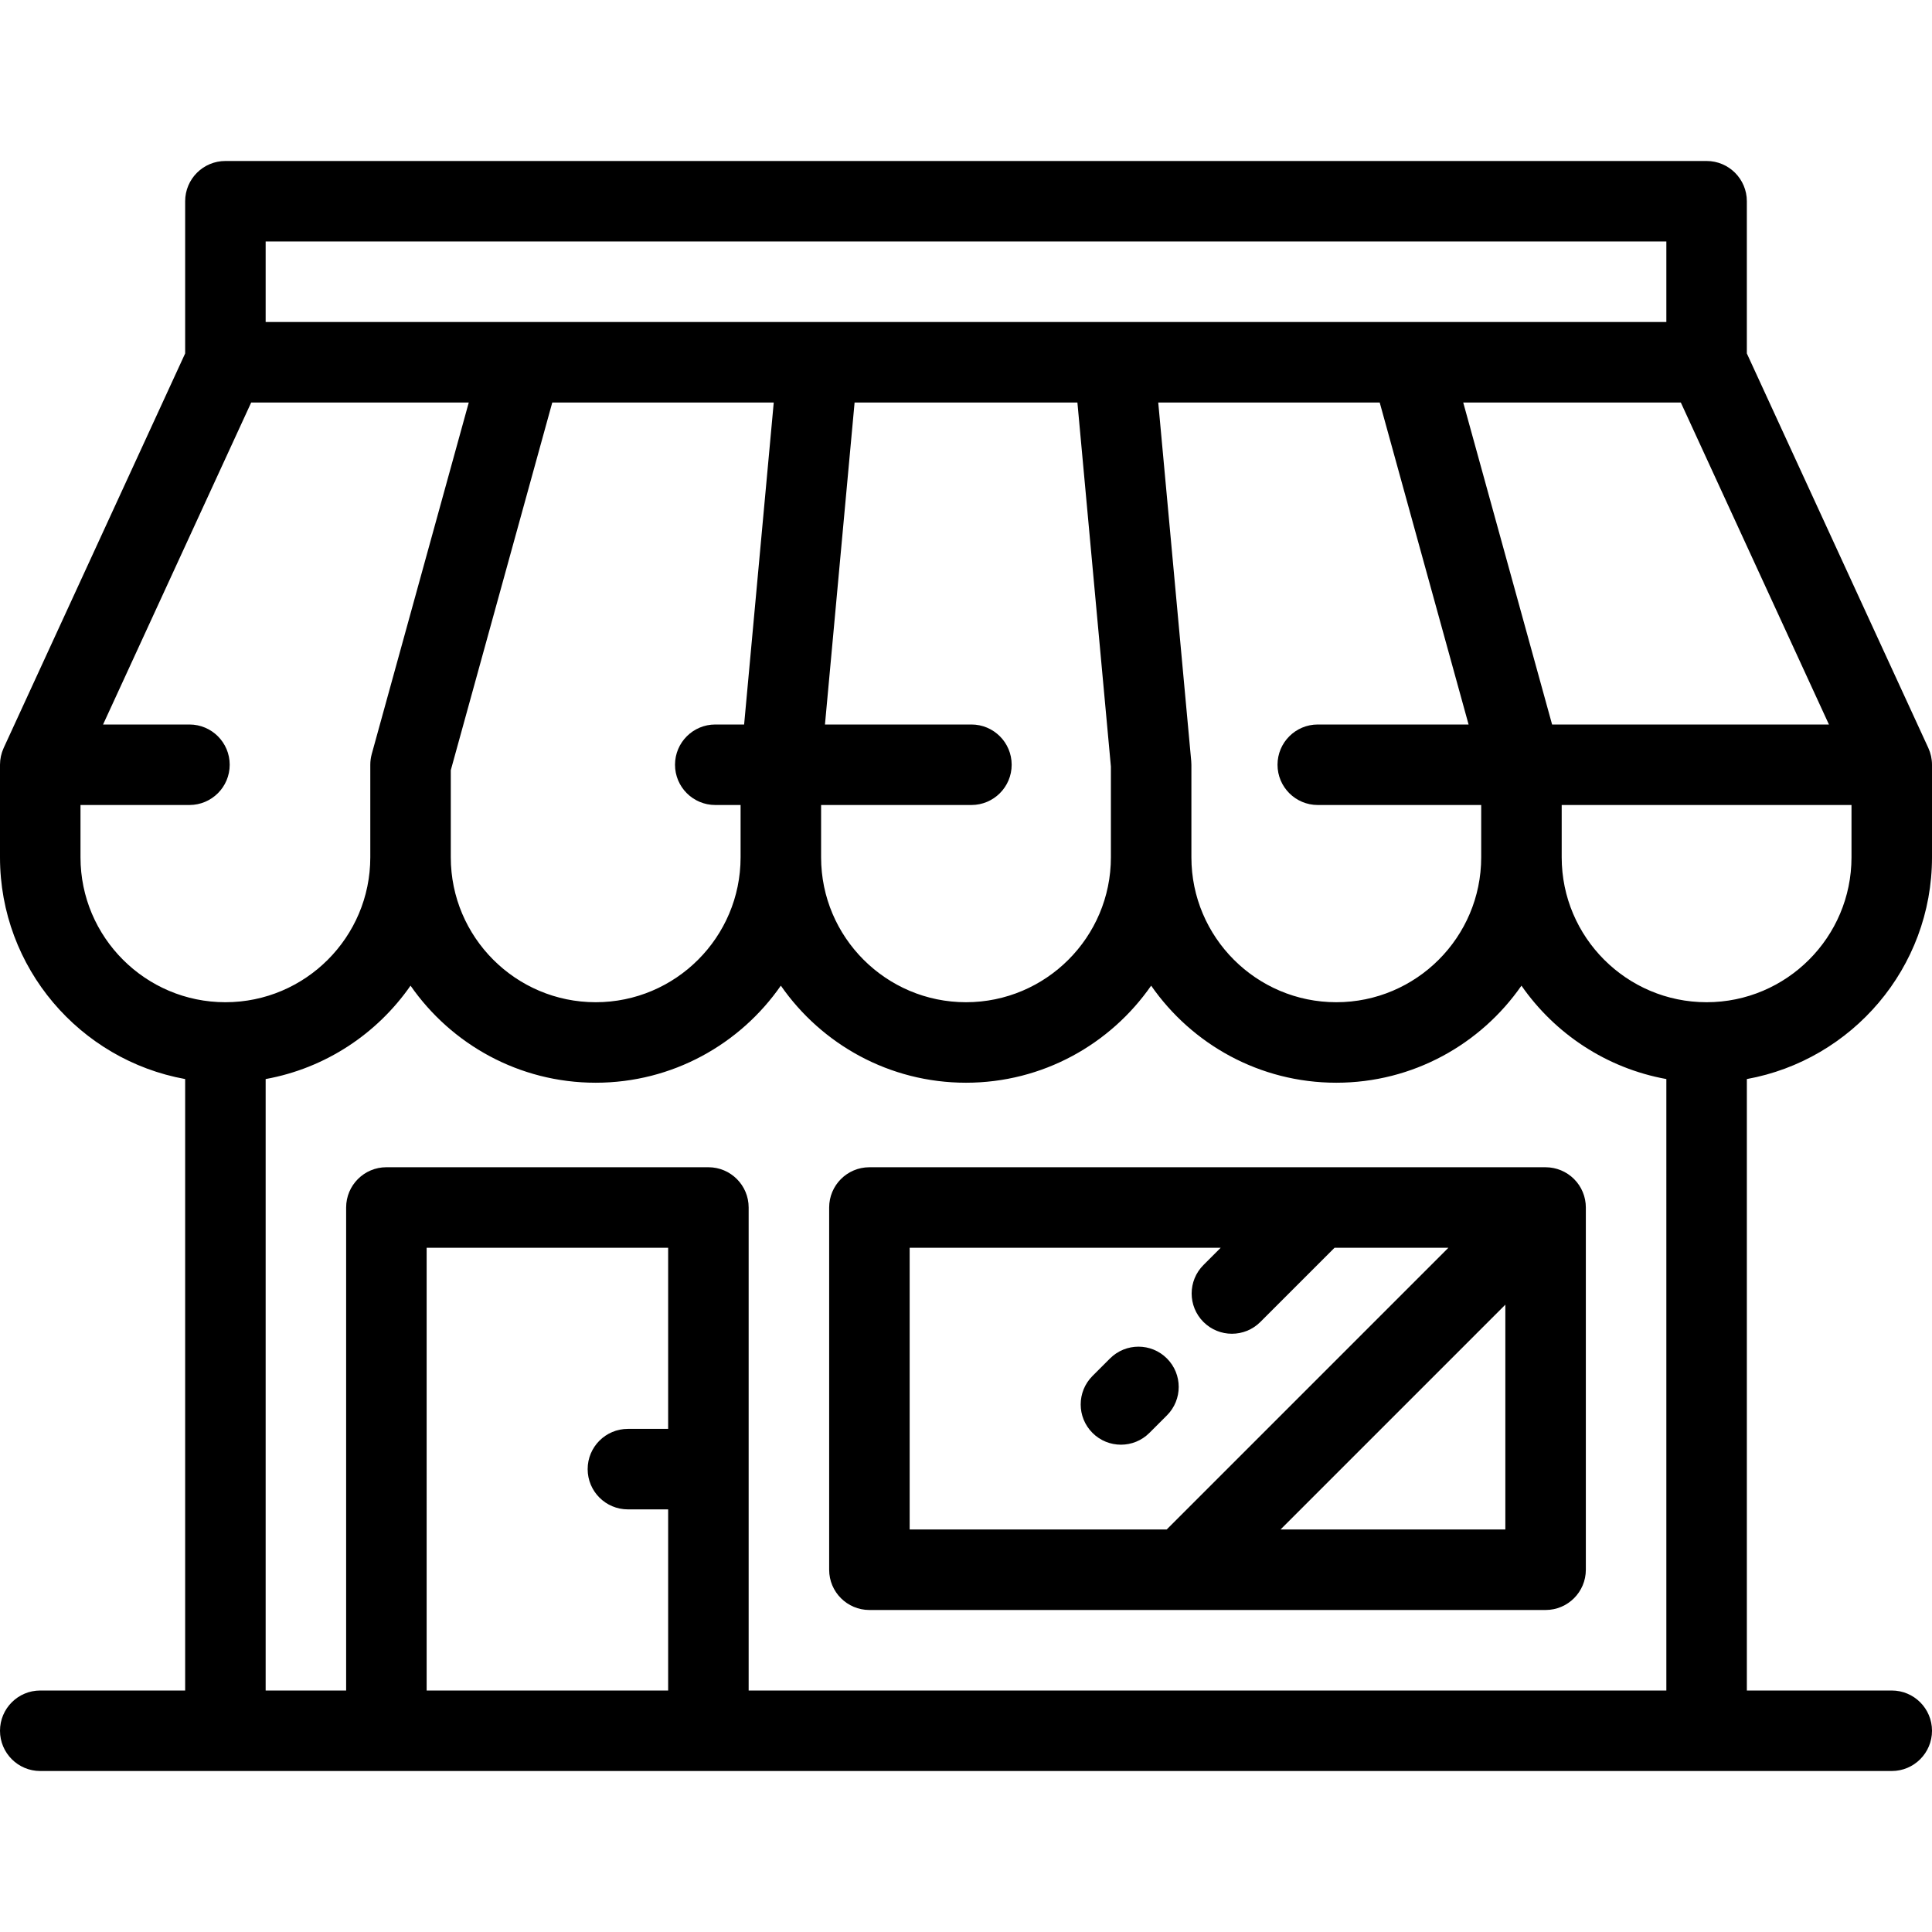
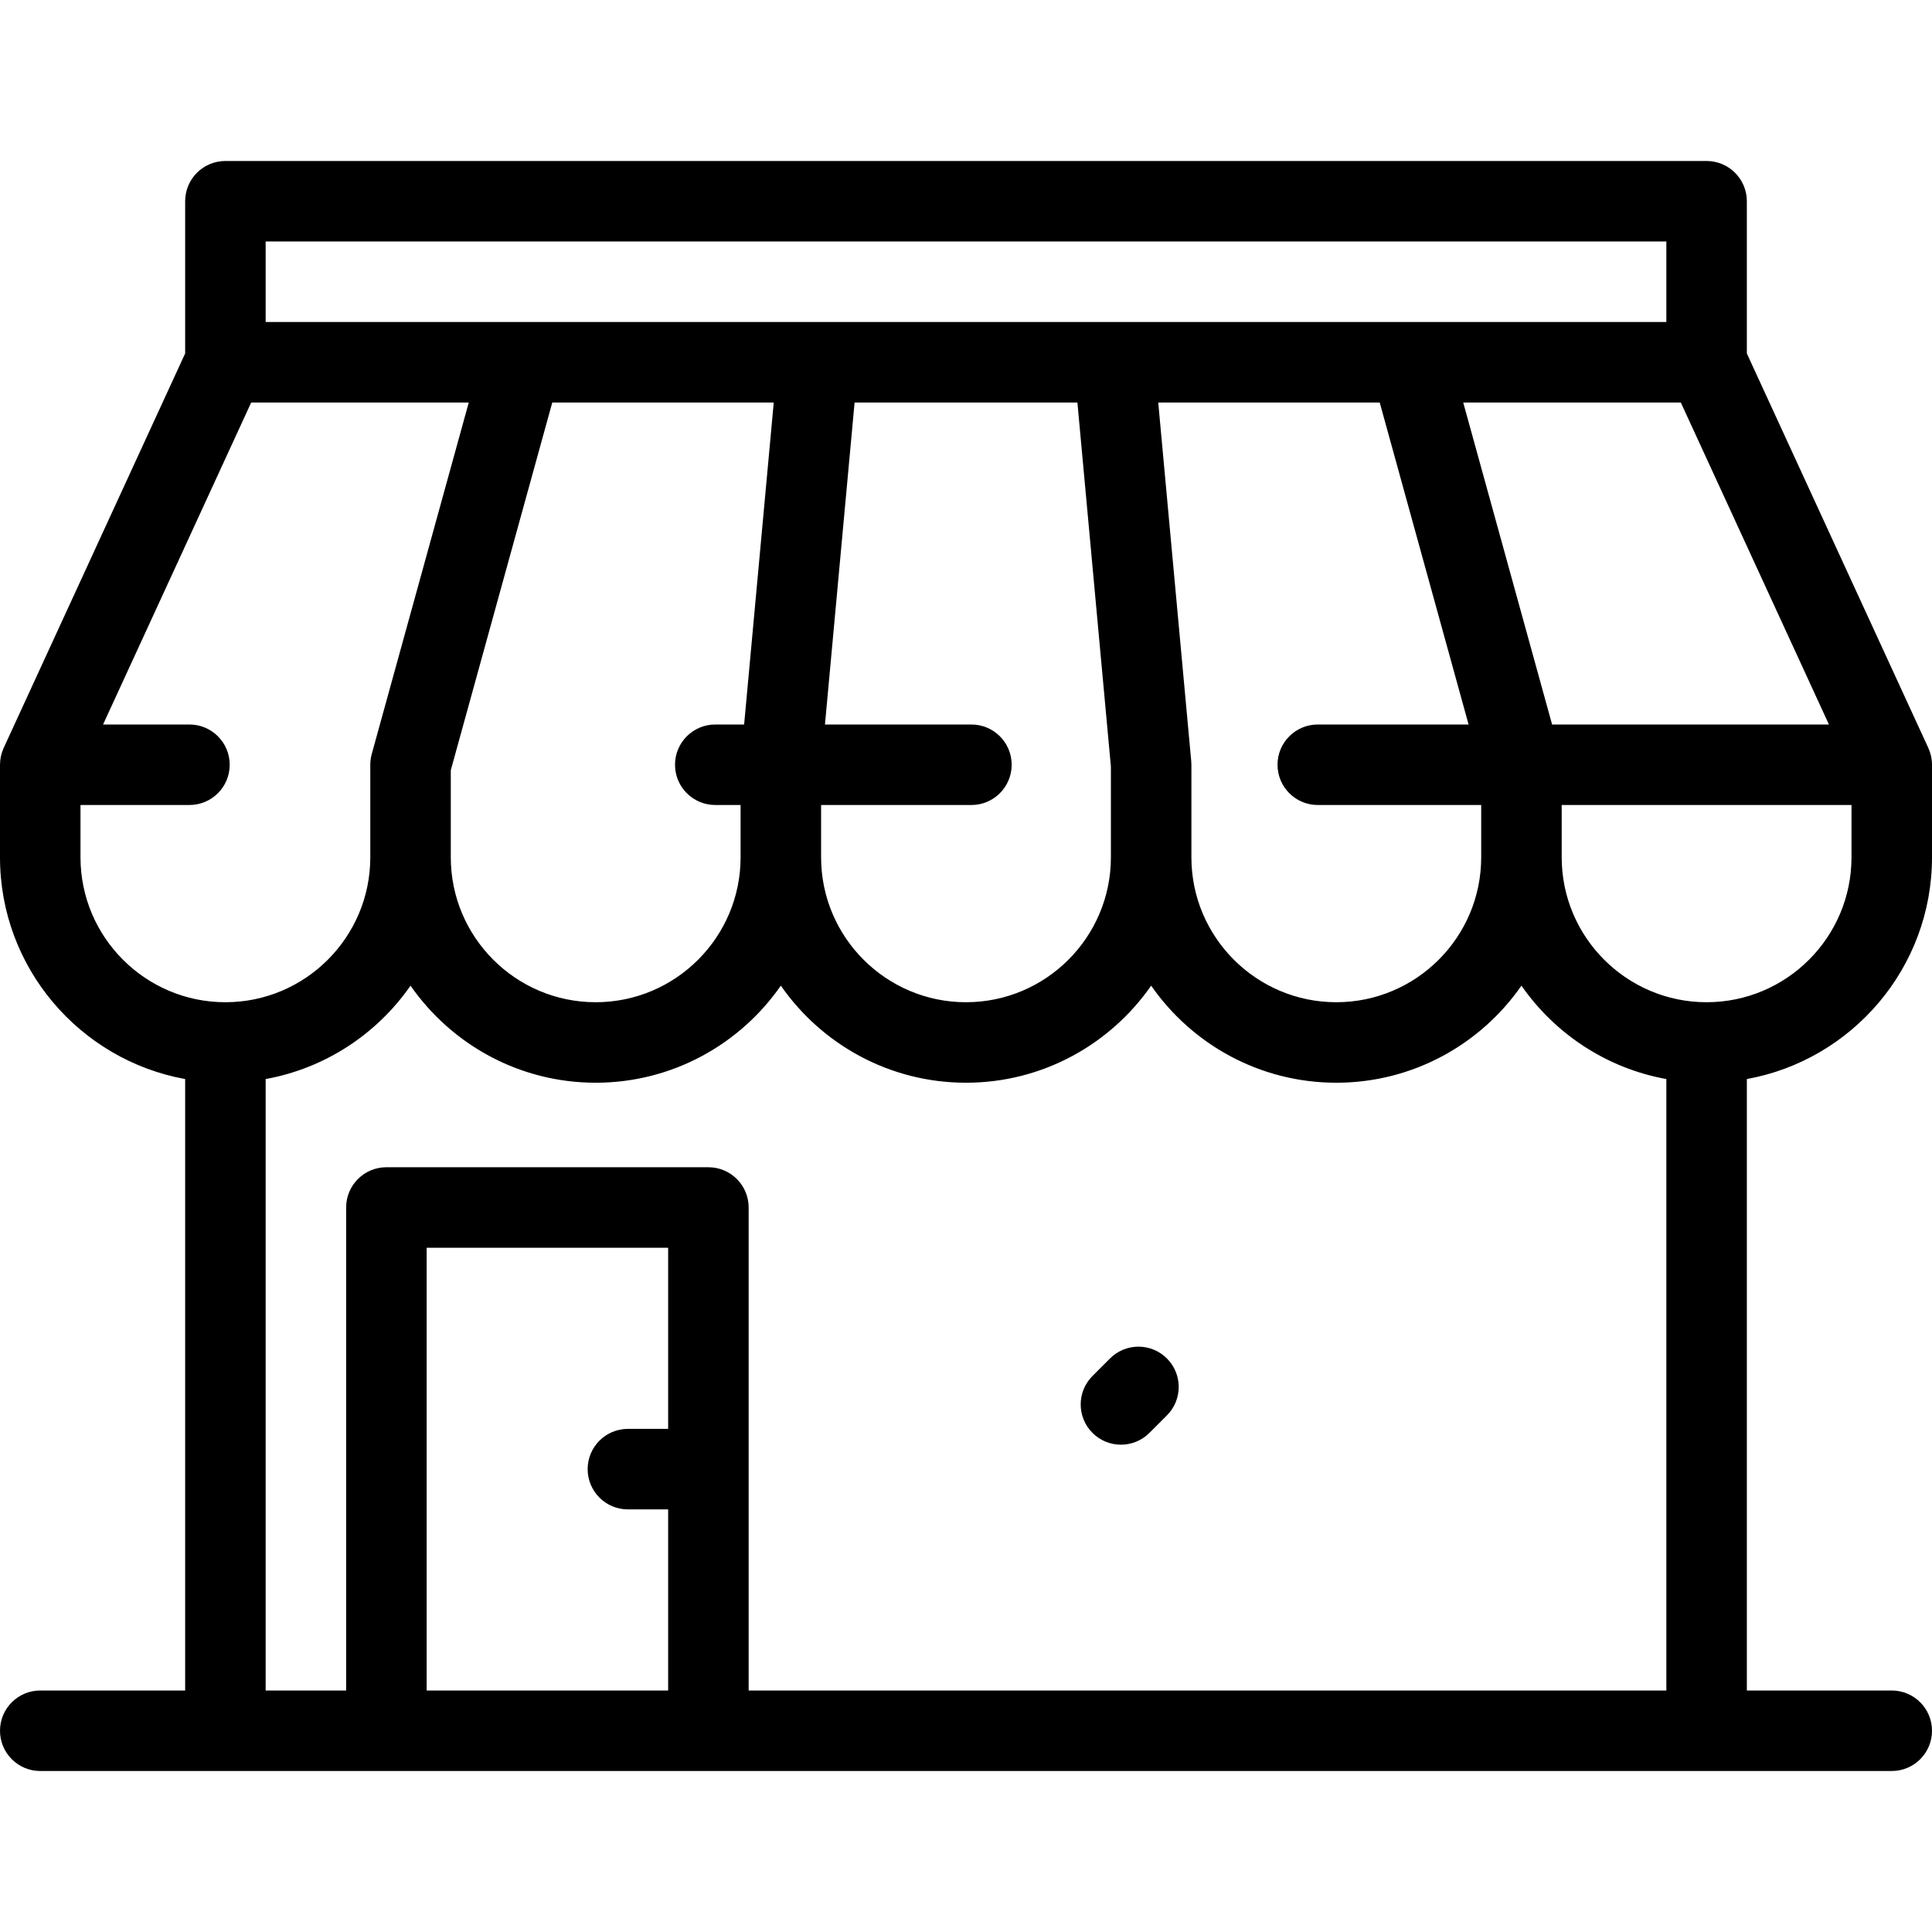
<svg xmlns="http://www.w3.org/2000/svg" version="1.1" id="Layer_1" x="0px" y="0px" viewBox="0 0 512 512" style="enable-background:new 0 0 512 512;" xml:space="preserve">
  <g>
    <g>
      <g>
        <path d="M512,227.2v-24.533c0-0.382-0.021-0.758-0.062-1.131c-0.007-0.067-0.022-0.132-0.03-0.199     c-0.038-0.308-0.084-0.614-0.149-0.913c-0.017-0.079-0.042-0.155-0.06-0.234c-0.068-0.286-0.143-0.567-0.234-0.844     c-0.03-0.093-0.067-0.183-0.101-0.275c-0.092-0.255-0.188-0.507-0.298-0.752c-0.016-0.036-0.027-0.075-0.044-0.111     L462.932,93.664V53.331c0-5.89-4.776-10.667-10.667-10.667H59.735c-5.891,0-10.667,4.777-10.667,10.667v40.334L0.976,198.208     c-0.017,0.036-0.028,0.075-0.044,0.111c-0.111,0.245-0.206,0.497-0.298,0.752c-0.033,0.092-0.07,0.182-0.101,0.275     c-0.091,0.276-0.164,0.558-0.233,0.844c-0.019,0.078-0.044,0.155-0.061,0.234c-0.065,0.299-0.111,0.605-0.149,0.913     c-0.008,0.067-0.022,0.132-0.03,0.199C0.021,201.908,0,202.285,0,202.666V227.2c0,29.295,21.204,53.714,49.068,58.761v162.041     H10.667C4.776,448.002,0,452.777,0,458.669c0,5.89,4.776,10.667,10.667,10.667h49.068h42.665h85.335h264.532h49.067     c5.891,0,10.667-4.777,10.667-10.667c0-5.891-4.775-10.667-10.667-10.667h-38.4V285.961C490.796,280.914,512,256.495,512,227.2z      M484.686,192h-73.365l-23.553-85.332h57.664L484.686,192z M315.688,201.689l-8.742-95.021h58.691L389.19,192h-39.967     c-5.89,0-10.667,4.775-10.667,10.667s4.777,10.667,10.667,10.667h43.31V227.2c0,21.174-17.226,38.4-38.4,38.4     s-38.4-17.226-38.4-38.4v-24.533C315.732,202.34,315.718,202.014,315.688,201.689z M70.401,63.998H441.6v21.335H70.401V63.998z      M257.435,192h-38.811l7.851-85.332h59.048l8.877,96.488V227.2c0,21.174-17.227,38.4-38.401,38.4s-38.4-17.226-38.4-38.4v-13.867     h39.837c5.891,0,10.667-4.775,10.667-10.667S263.326,192,257.435,192z M189.553,213.333h6.711V227.2     c0,21.174-17.226,38.4-38.4,38.4s-38.4-17.226-38.4-38.4v-23.088l26.895-97.444h58.691L197.201,192h-7.648     c-5.89,0-10.667,4.775-10.667,10.667S183.663,213.333,189.553,213.333z M21.333,227.2v-13.867h28.874     c5.89,0,10.667-4.775,10.667-10.667S56.097,192,50.207,192H27.314l39.255-85.332h57.659l-25.712,93.16     c-0.255,0.925-0.384,1.879-0.384,2.838V227.2c0,21.174-17.224,38.4-38.396,38.4C38.56,265.6,21.333,248.374,21.333,227.2z      M177.067,378.667h-10.666c-5.891,0-10.667,4.777-10.667,10.667c0,5.891,4.776,10.667,10.667,10.667h10.666v48.001h-64.001     V330.664h64.001V378.667z M441.6,448.002H198.401V319.997c0-5.89-4.777-10.667-10.667-10.667h-85.335     c-5.891,0-10.667,4.777-10.667,10.667v128.005H70.401V285.961c15.848-2.87,29.535-12.006,38.396-24.751     c10.798,15.531,28.76,25.724,49.067,25.724c20.307,0,38.269-10.194,49.067-25.725c10.798,15.532,28.76,25.725,49.067,25.725     c20.307,0,38.27-10.194,49.068-25.725c10.798,15.532,28.76,25.725,49.067,25.725c20.307,0,38.269-10.194,49.067-25.725     c8.862,12.746,22.55,21.883,38.4,24.752V448.002z M452.266,265.6c-21.174,0-38.4-17.226-38.4-38.4v-13.867h76.8V227.2     C490.667,248.374,473.441,265.6,452.266,265.6z" />
-         <path d="M409.597,309.333H230.403c-5.89,0-10.667,4.777-10.667,10.667v96.001c0,5.89,4.776,10.664,10.667,10.664h179.194     c5.89,0,10.667-4.776,10.667-10.667v-95.996c0-0.354-0.019-0.708-0.053-1.06c-0.015-0.146-0.043-0.286-0.063-0.43     c-0.028-0.201-0.052-0.402-0.092-0.602c-0.033-0.17-0.08-0.334-0.122-0.499c-0.043-0.172-0.08-0.343-0.132-0.513     c-0.049-0.163-0.111-0.322-0.169-0.482c-0.06-0.167-0.115-0.337-0.185-0.503c-0.062-0.148-0.133-0.29-0.202-0.435     c-0.079-0.171-0.156-0.343-0.245-0.511c-0.073-0.137-0.156-0.266-0.236-0.398c-0.098-0.166-0.193-0.335-0.301-0.498     c-0.096-0.142-0.202-0.275-0.304-0.413c-0.106-0.142-0.204-0.286-0.318-0.424c-0.19-0.232-0.393-0.45-0.601-0.665     c-0.035-0.036-0.066-0.077-0.102-0.113c-0.034-0.034-0.071-0.063-0.108-0.097c-0.217-0.21-0.438-0.416-0.672-0.607     c-0.133-0.109-0.273-0.204-0.41-0.306c-0.143-0.107-0.282-0.217-0.429-0.316c-0.157-0.106-0.321-0.196-0.481-0.291     c-0.139-0.082-0.273-0.169-0.415-0.244c-0.162-0.087-0.331-0.161-0.497-0.24c-0.149-0.07-0.295-0.145-0.449-0.208     c-0.161-0.067-0.326-0.121-0.49-0.179c-0.164-0.06-0.328-0.123-0.496-0.174c-0.163-0.049-0.331-0.085-0.495-0.127     c-0.173-0.043-0.342-0.092-0.517-0.126c-0.191-0.037-0.382-0.061-0.573-0.087c-0.155-0.022-0.304-0.051-0.46-0.067     C410.3,309.352,409.949,309.333,409.597,309.333z M241.069,405.332v-74.668h0.001h82.437l-4.582,4.582     c-4.165,4.165-4.165,10.919,0,15.086c2.083,2.082,4.813,3.124,7.542,3.124c2.731,0,5.459-1.042,7.542-3.125l19.667-19.667h30.17     l-74.666,74.668H241.069z M398.931,405.332H339.35l59.581-59.582V405.332z" />
        <path d="M294.162,360.006l-4.643,4.643c-4.165,4.166-4.165,10.919,0.001,15.086c2.082,2.082,4.812,3.124,7.541,3.124     s5.46-1.042,7.542-3.125l4.644-4.643c4.165-4.166,4.165-10.919-0.001-15.086C305.083,355.839,298.328,355.84,294.162,360.006z" />
      </g>
    </g>
  </g>
  <g>
</g>
  <g>
</g>
  <g>
</g>
  <g>
</g>
  <g>
</g>
  <g>
</g>
  <g>
</g>
  <g>
</g>
  <g>
</g>
  <g>
</g>
  <g>
</g>
  <g>
</g>
  <g>
</g>
  <g>
</g>
  <g>
</g>
</svg>